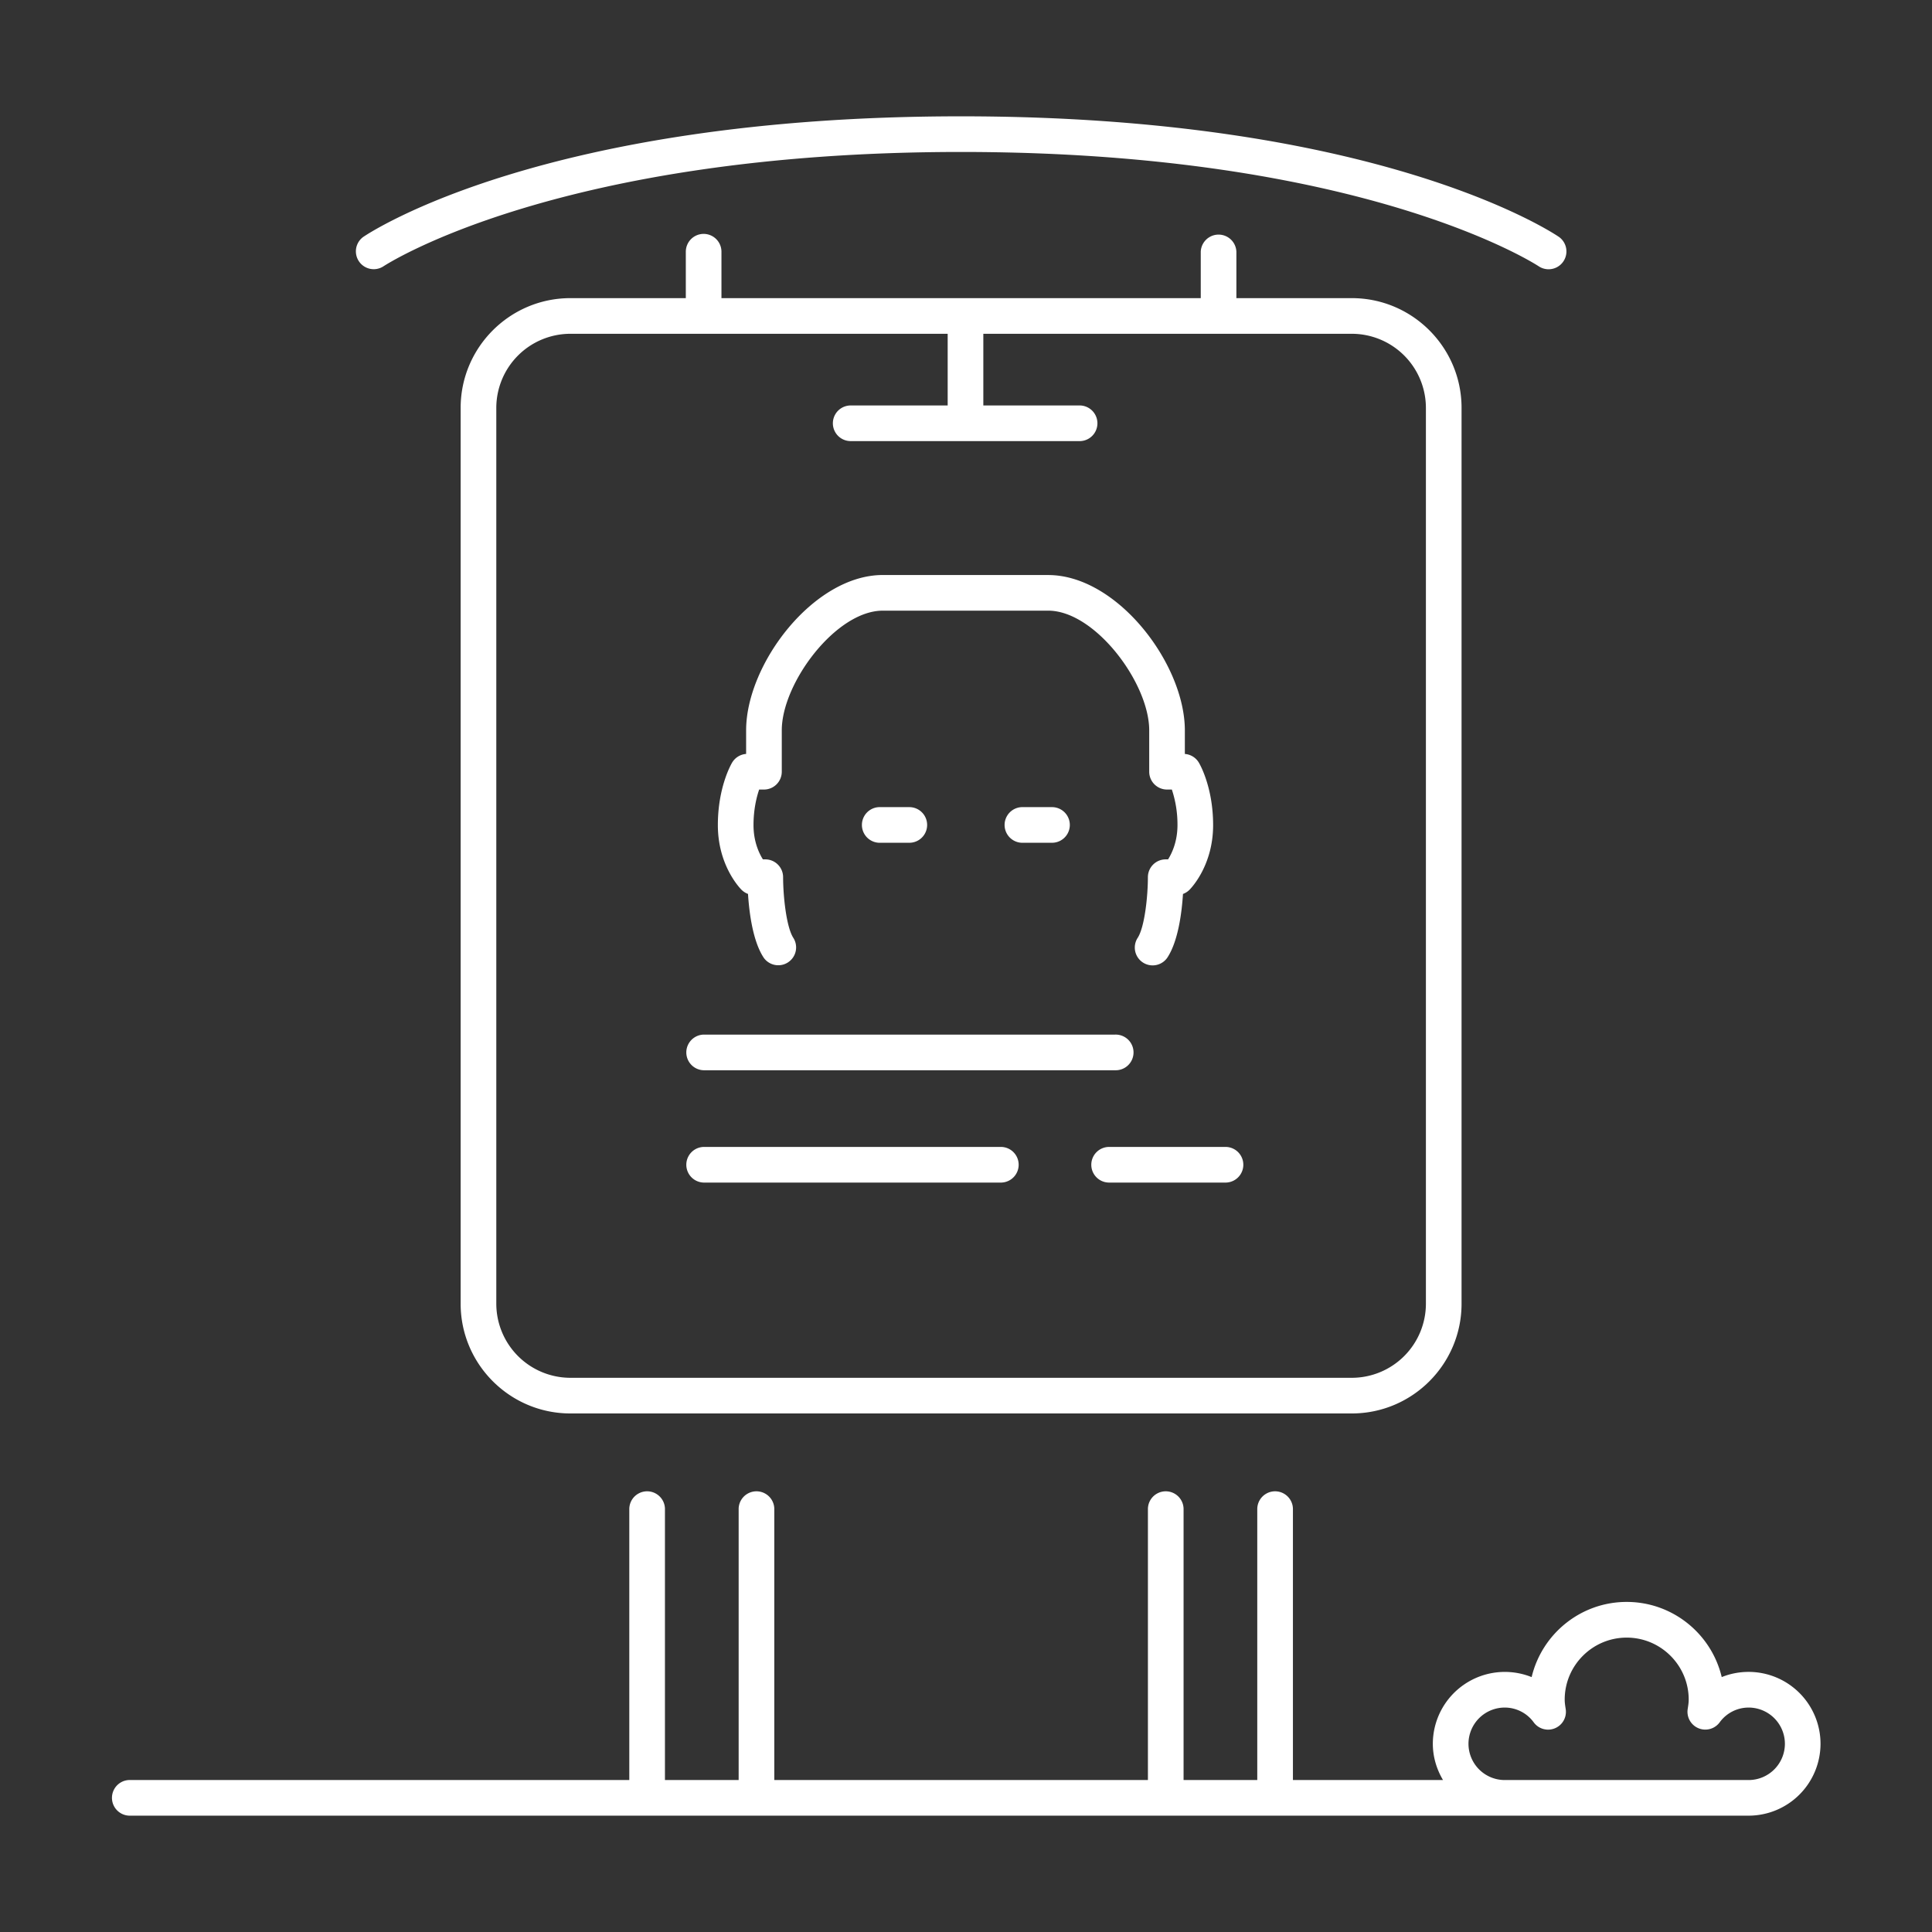
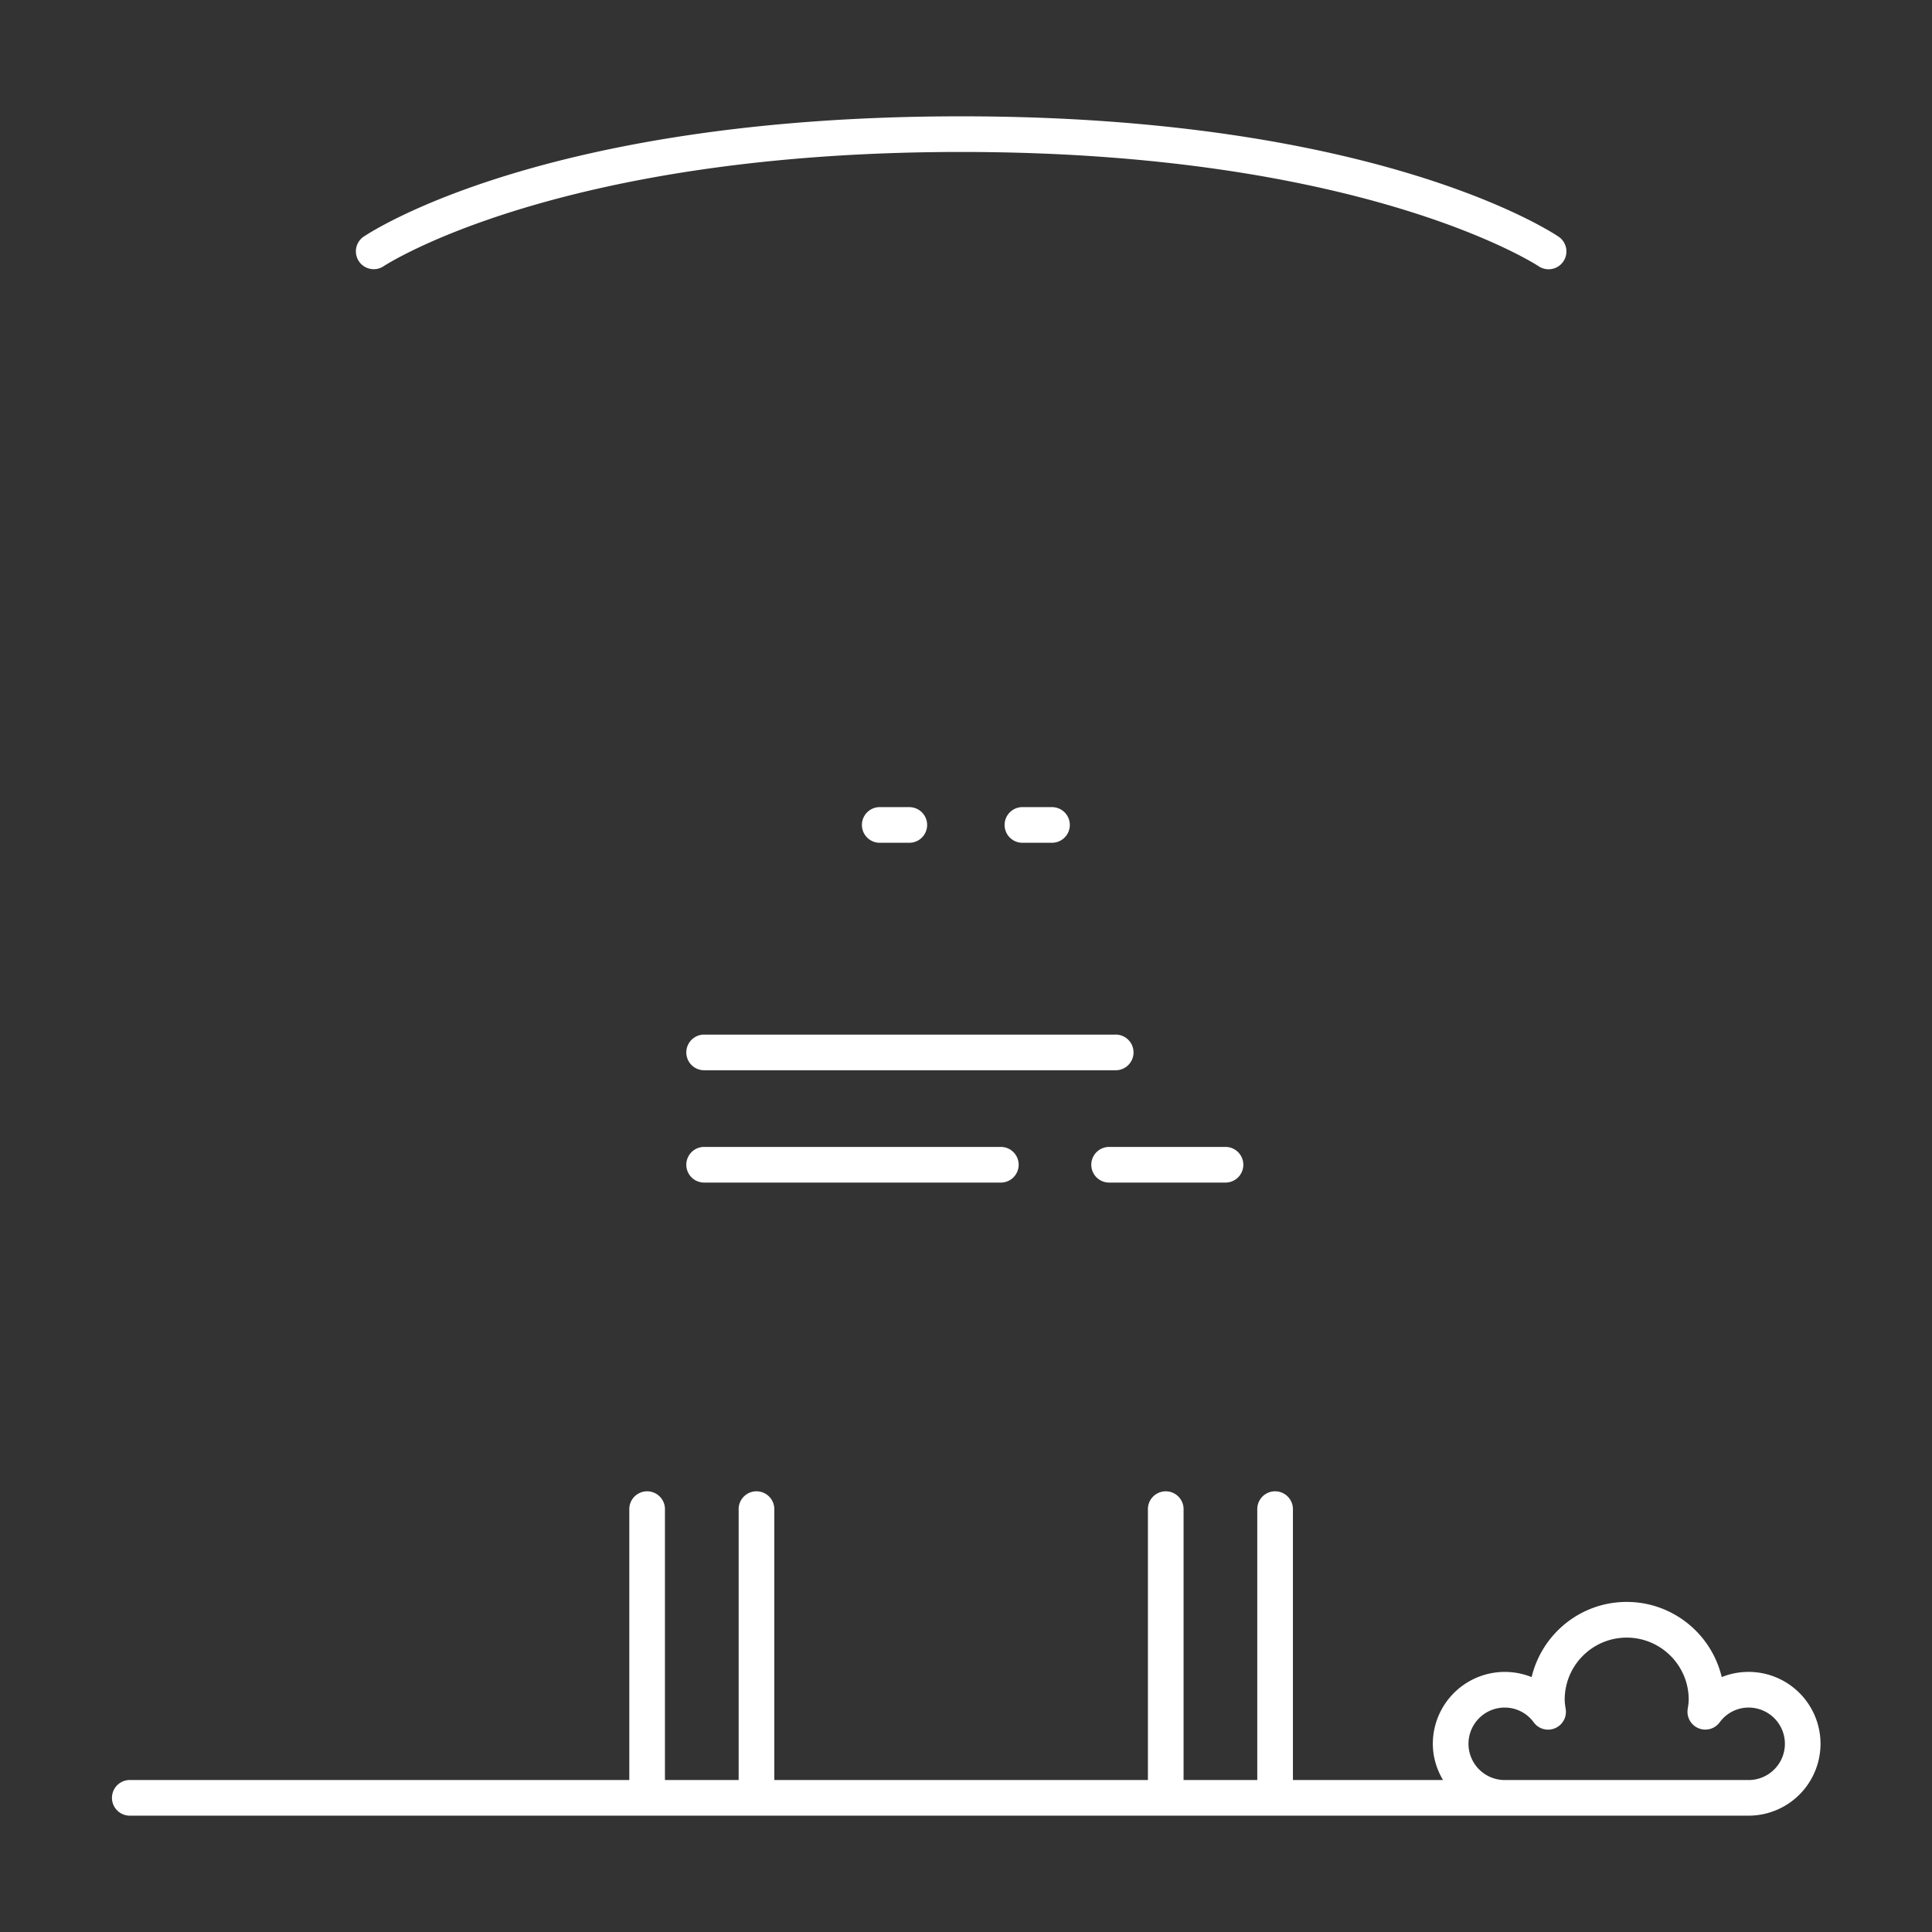
<svg xmlns="http://www.w3.org/2000/svg" id="Layer_1" width="130" height="130" viewBox="0 0 130 130">
  <rect x="0" y="0" width="130" height="130" fill="#333333" stroke="none" />
  <g fill="#FFF">
-     <path d="M47.346 15.738a1.2 1.2 0 0 0-1.199 1.199v3.124h-7.766c-4.072 0-7.385 3.312-7.385 7.384v60.279c0 4.071 3.313 7.384 7.385 7.384h52.58c4.071 0 7.384-3.312 7.384-7.384V27.445c0-4.071-3.312-7.384-7.384-7.384h-7.767v-3.124a1.2 1.2 0 0 0-2.398 0v3.124H48.545v-3.124a1.2 1.2 0 0 0-1.199-1.199zm48.6 11.707v60.279a4.99 4.99 0 0 1-4.985 4.985h-52.58a4.99 4.99 0 0 1-4.986-4.985V27.445a4.99 4.99 0 0 1 4.986-4.985h25.386v4.823h-6.526a1.199 1.199 0 1 0 0 2.398h15.451a1.2 1.2 0 0 0 0-2.398h-6.526V22.46h24.795a4.99 4.99 0 0 1 4.985 4.985z" />
    <path d="M25.785 17.93c.114-.076 11.716-7.705 38.887-7.705 27.126 0 38.735 7.605 38.884 7.705a1.2 1.2 0 0 0 1.35-1.983c-.485-.331-12.223-8.12-40.234-8.12-28.013 0-39.75 7.789-40.236 8.12a1.2 1.2 0 0 0 1.349 1.983zm35.401 38.778a1.199 1.199 0 1 0 0-2.398h-2.039a1.2 1.2 0 0 0 0 2.398h2.039z" />
-     <path d="M59.399 38.691c-4.648 0-9.194 5.984-9.194 10.451v1.588a1.201 1.201 0 0 0-.946.59c-.098.167-.956 1.701-.956 4.2 0 2.661 1.423 4.18 1.586 4.345a1.2 1.2 0 0 0 .443.285c.08 1.263.324 3.193 1.062 4.3a1.2 1.2 0 0 0 1.996-1.33c-.479-.718-.696-2.828-.697-4.097 0-.662-.538-1.198-1.199-1.198h-.16c-.264-.42-.632-1.205-.632-2.304 0-1.059.205-1.882.38-2.394h.323a1.2 1.2 0 0 0 1.199-1.199v-2.786c0-3.179 3.645-8.052 6.795-8.052h11.134c3.15 0 6.795 4.874 6.795 8.052v2.786a1.2 1.2 0 0 0 1.2 1.199h.323a7.45 7.45 0 0 1 .379 2.394c0 1.099-.369 1.882-.632 2.304h-.16a1.2 1.2 0 0 0-1.199 1.2c0 1.266-.216 3.374-.697 4.096a1.2 1.2 0 0 0 1.996 1.331c.738-1.107.982-3.037 1.062-4.3a1.2 1.2 0 0 0 .443-.285c.162-.165 1.585-1.684 1.585-4.345 0-2.5-.858-4.034-.956-4.2a1.199 1.199 0 0 0-.946-.59v-1.588c0-4.467-4.546-10.451-9.194-10.451H59.399z" />
    <path d="M70.787 56.708a1.199 1.199 0 1 0 0-2.398h-2.039a1.2 1.2 0 0 0 0 2.398h2.039zM47.346 72.015h27.692a1.2 1.2 0 1 0 0-2.399H47.346a1.2 1.2 0 0 0 0 2.399zm26.085 6.359c0 .663.537 1.199 1.2 1.199h7.864a1.2 1.2 0 0 0 0-2.399h-7.864a1.2 1.2 0 0 0-1.2 1.2zm-6.053-1.2H47.346a1.2 1.2 0 0 0 0 2.399h20.032a1.2 1.2 0 0 0 0-2.399zm50.284 35.324c-.633 0-1.246.121-1.811.35-.685-2.895-3.292-5.058-6.395-5.058-3.103 0-5.71 2.163-6.395 5.059a4.843 4.843 0 0 0-6.649 4.485c0 .894.26 1.721.684 2.439H86.998v-18.261a1.2 1.2 0 0 0-2.399 0v18.261H79.64v-18.261a1.2 1.2 0 0 0-2.399 0v18.261h-25.14v-18.261a1.2 1.2 0 0 0-2.399 0v18.261h-4.959v-18.261a1.2 1.2 0 0 0-2.399 0v18.261H8.699a1.2 1.2 0 0 0 0 2.399h108.962a4.843 4.843 0 0 0 4.838-4.838 4.841 4.841 0 0 0-4.837-4.836zm0 7.277h-16.413a2.441 2.441 0 0 1-2.438-2.439 2.44 2.44 0 0 1 2.438-2.438 2.41 2.41 0 0 1 1.953.997 1.199 1.199 0 0 0 2.151-.893c-.032-.21-.068-.419-.068-.639 0-2.3 1.872-4.172 4.172-4.172s4.172 1.872 4.172 4.172c0 .219-.037.429-.069.639a1.2 1.2 0 0 0 2.151.893 2.411 2.411 0 0 1 1.952-.997 2.441 2.441 0 0 1 2.439 2.438 2.443 2.443 0 0 1-2.44 2.439z" />
  </g>
</svg>